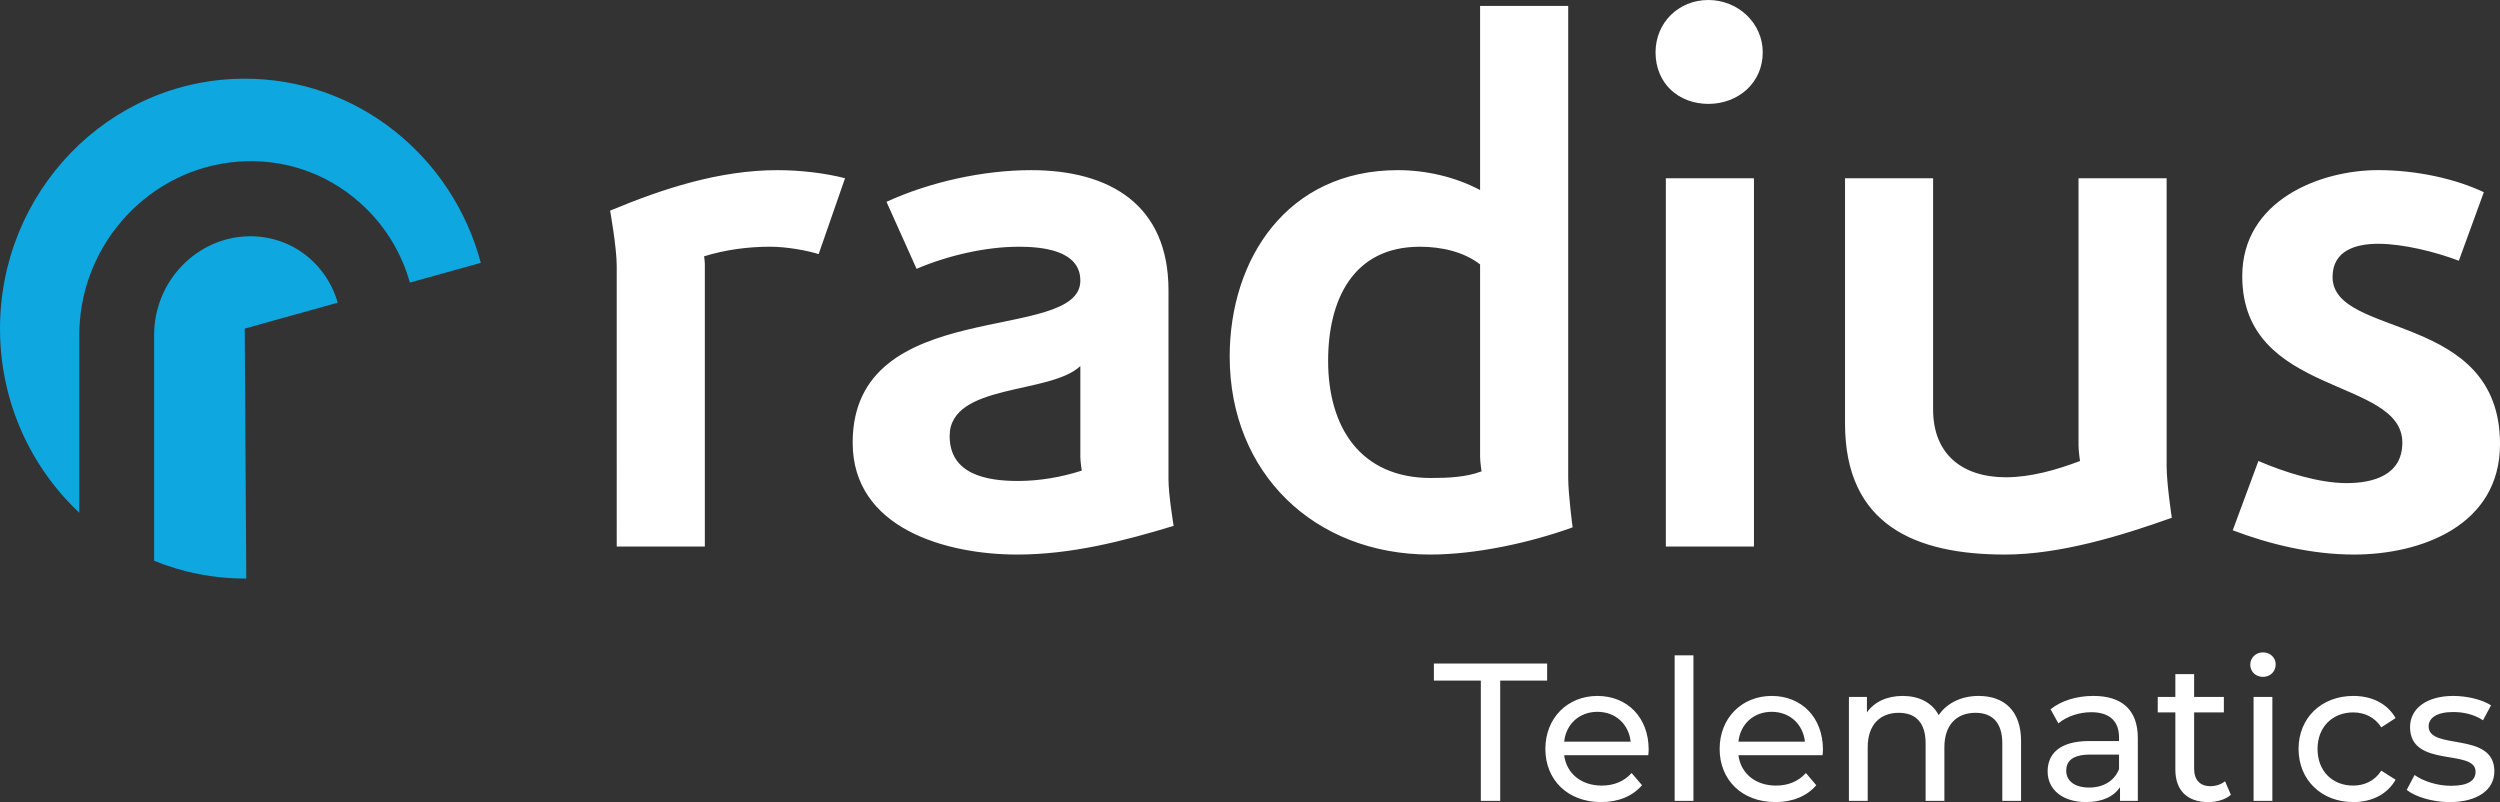
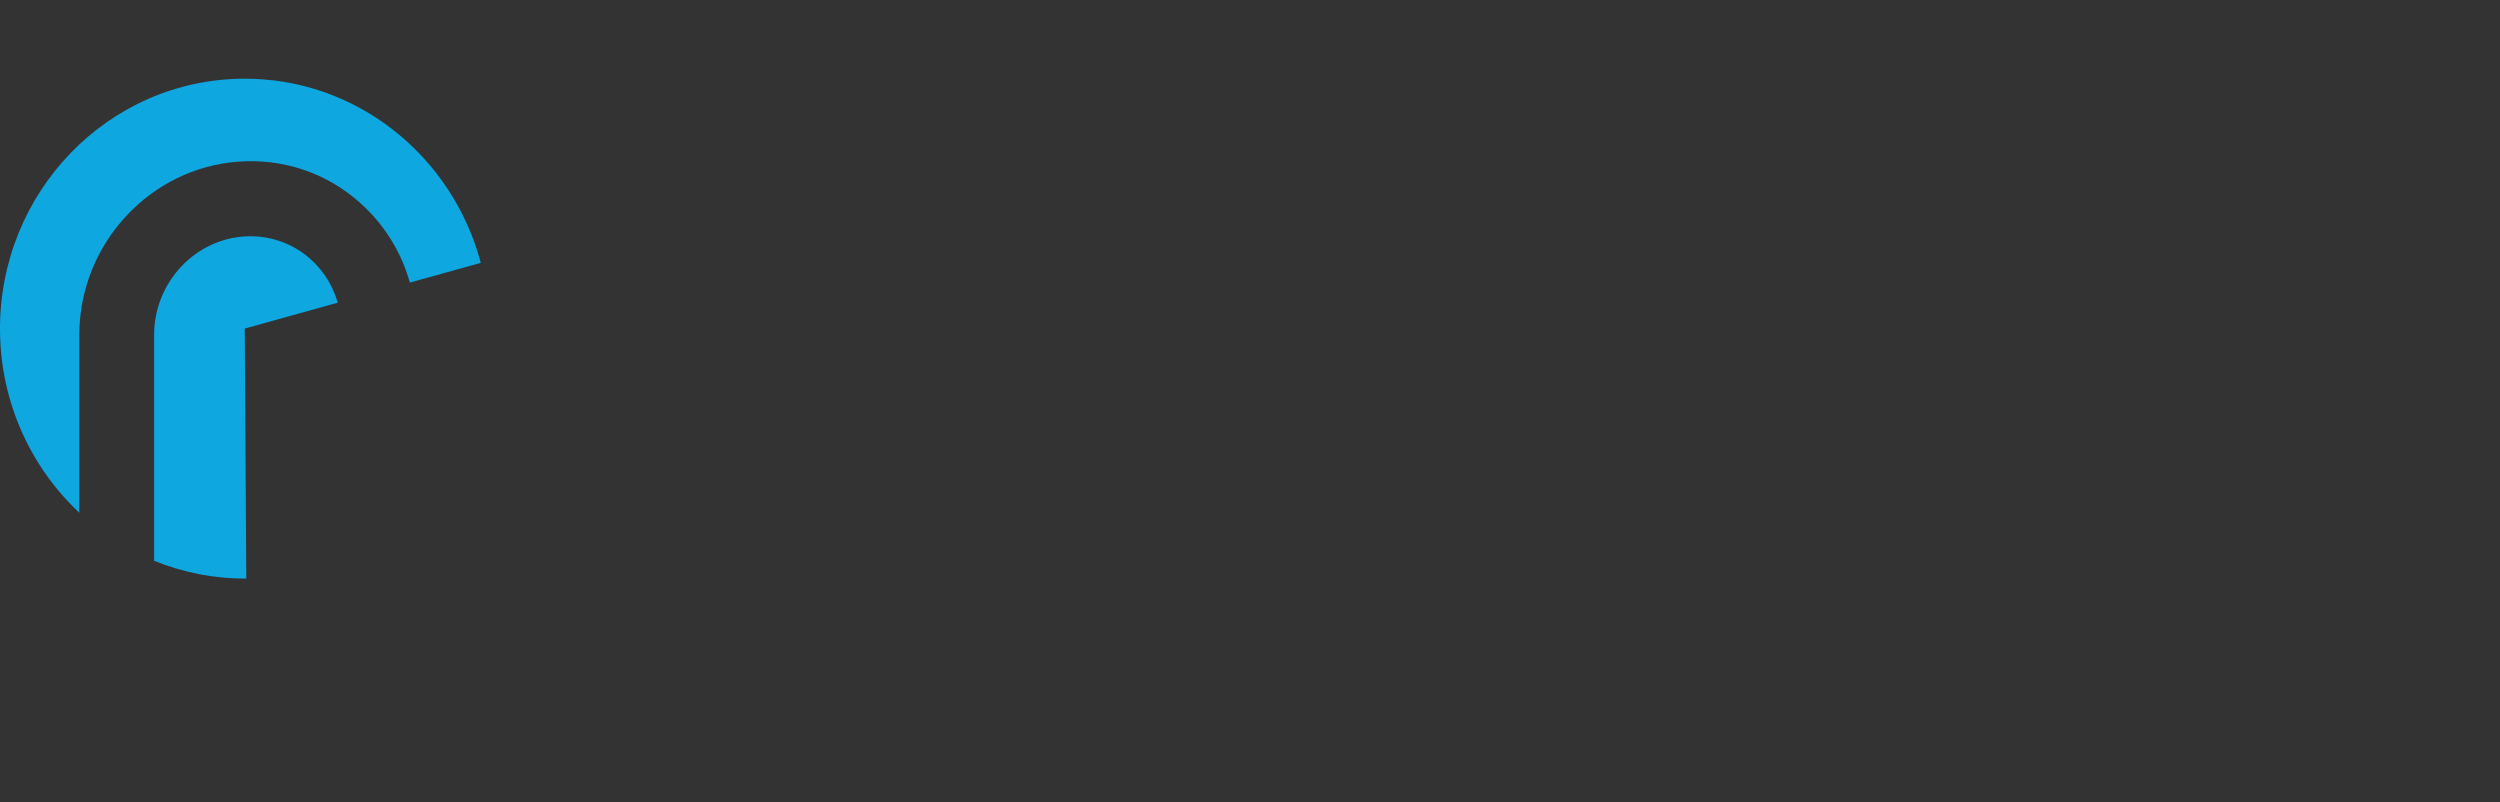
<svg xmlns="http://www.w3.org/2000/svg" xmlns:xlink="http://www.w3.org/1999/xlink" version="1.1" id="Layer_1" x="0px" y="0px" viewBox="0 0 571.409 183.327" style="enable-background:new 0 0 571.409 183.327;" xml:space="preserve">
  <rect x="0" y="0" width="571.409" height="183.327" fill="#333333" stroke="none" />
  <g>
    <defs>
      <rect id="SVGID_1_" width="571.409" height="183.327" />
    </defs>
    <clipPath id="SVGID_2_">
      <use xlink:href="#SVGID_1_" style="overflow:visible;" />
    </clipPath>
    <path style="clip-path:url(#SVGID_2_);fill-rule:evenodd;clip-rule:evenodd;fill:#0EA7E0;" d="M77.193,69.183   l-21.253,5.915l0.349,57.134c-7.441,0.046-14.551-1.405-21.06-4.059V76.674   c-0.074-12.195,9.554-22.363,21.469-22.667c5.609-0.129,10.891,1.907,14.9,5.801   C74.29,62.411,76.174,65.63,77.193,69.183 M55.599,17.987   C24.718,18.18-0.178,43.921,0.001,75.479c0.101,16.517,7.073,31.347,18.121,41.709   V76.77c-0.005-1.033,0.041-2.06,0.11-3.074   C19.674,53.627,36.127,37.379,56.246,36.858   c10.221-0.309,19.913,3.492,27.253,10.619   c4.91,4.769,8.369,10.647,10.183,17.111l16.215-4.51   C103.411,35.697,81.524,17.812,55.599,17.987" />
-     <path style="clip-path:url(#SVGID_2_);fill-rule:evenodd;clip-rule:evenodd;fill:#FFFFFF;" d="M177.711,38.891   c5.196,0,10.91,0.672,15.434,1.847l-6.031,17.341   c-2.687-0.852-7.386-1.69-11.075-1.69c-5.043,0-10.242,0.681-15.112,2.193   c0,0,0.171,1.179,0.171,1.695v64.634h-20.138V60.77   c0-4.206-1.511-12.623-1.511-12.623C151.53,43.097,164.46,38.891,177.711,38.891    M267.073,109.591c0,3.529,1.176,10.601,1.176,10.601   c-11.58,3.529-23.5,6.557-35.764,6.557c-16.099,0.008-37.597-5.889-37.597-25.575   c0-34,52.039-22.395,52.039-37.042c0-7.067-9.064-7.739-14.088-7.739   c-7.557,0-16.293,2.027-23.345,5.053l-6.875-15.318   c9.894-4.548,22.149-7.238,33.063-7.238c17.959,0,31.391,7.906,31.391,27.436   V109.591z M247.257,107.564c0,0-0.33-2.018-0.33-3.193v-20.709   c-6.886,6.57-29.871,3.87-29.871,16.001c0,8.749,8.392,10.269,15.608,10.269   C237.524,109.932,242.553,109.084,247.257,107.564 M359.442,120.533   c-9.737,3.529-22.153,6.216-32.561,6.216c-26.357,0-45.818-18.499-45.818-45.275   c0-22.211,13.099-42.584,38.432-42.584c6.384,0,13.095,1.516,18.801,4.548V1.356   h20.141v107.895C358.437,112.945,359.442,120.533,359.442,120.533 M338.627,107.734   c0,0-0.331-2.188-0.331-3.363V60.433c-3.689-2.852-8.729-4.04-13.763-4.04   c-15.272,0-20.973,12.125-20.973,26.09c0,15.144,7.378,26.768,23.496,26.768   C330.909,109.251,335.103,109.084,338.627,107.734 M380.754,124.918h20.137V40.746   H380.754V124.918z M390.483,23.745c6.72,0,12.416-4.723,12.416-11.79   c0-6.721-5.696-11.955-12.416-11.955c-6.876,0-12.085,5.234-12.085,11.955   C378.398,19.022,383.607,23.745,390.483,23.745 M458.296,126.75   c12.416,0,26.348-4.207,38.102-8.408c0,0-1.186-7.749-1.186-11.795V40.744h-20.136   v61.109c0,1.171,0.335,3.515,0.335,3.515c-5.37,2.032-11.249,3.718-16.95,3.718   c-9.907,0-16.623-5.224-16.623-15.494V40.744h-20.133v56.051   C421.705,120.029,437.814,126.75,458.296,126.75 M536.325,110.422   c-6.375,0-14.262-2.525-20.137-5.054l-5.865,15.835   c8.382,3.197,18.125,5.547,27.689,5.547c15.272,0,33.397-6.561,33.397-25.252   c0-30.467-38.271-24.063-38.271-38.206c0-6.06,5.364-7.574,10.404-7.574   c5.714,0,13.104,1.842,18.46,3.874l5.709-15.66   c-6.38-3.031-15.263-5.049-24.169-5.049c-13.252,0-31.047,6.901-31.047,24.242   c0,27.602,36.591,23.05,36.591,38.046   C549.086,108.57,542.535,110.422,536.325,110.422 M353.623,151.665h-25.888v3.901h10.73   v27.49h4.427v-27.49h10.731V151.665z M376.824,171.307   c0,0.36-0.044,0.898-0.09,1.301h-19.226c0.537,4.169,3.89,6.949,8.585,6.949   c2.772,0,5.097-0.941,6.841-2.868l2.371,2.781   c-2.148,2.509-5.411,3.857-9.347,3.857c-7.644,0-12.743-5.07-12.743-12.155   c0-7.041,5.053-12.107,11.894-12.107S376.824,163.995,376.824,171.307 M372.711,169.512   c-0.447-3.988-3.444-6.817-7.602-6.817c-4.113,0-7.153,2.78-7.601,6.817H372.711z    M382.765,183.056h4.293v-33.274h-4.293V183.056z M416.656,171.307   c0,0.36-0.045,0.898-0.09,1.301h-19.226c0.537,4.169,3.889,6.949,8.585,6.949   c2.772,0,5.097-0.941,6.84-2.868l2.371,2.781   c-2.148,2.509-5.411,3.857-9.347,3.857c-7.644,0-12.743-5.07-12.743-12.155   c0-7.041,5.053-12.107,11.894-12.107S416.656,163.995,416.656,171.307 M412.543,169.512   c-0.448-3.988-3.444-6.817-7.603-6.817c-4.112,0-7.153,2.78-7.6,6.817H412.543z    M452.241,159.065c-4.023,0-7.332,1.703-9.122,4.392   c-1.565-2.96-4.603-4.392-8.227-4.392c-3.575,0-6.483,1.344-8.18,3.766v-3.542   h-4.115v23.767h4.293v-12.243c0-5.158,2.816-7.891,7.109-7.891   c3.89,0,6.126,2.286,6.126,6.949v13.185h4.291v-12.243   c0-5.158,2.818-7.891,7.109-7.891c3.892,0,6.128,2.286,6.128,6.949v13.185h4.291   v-13.679C461.944,162.384,458.01,159.065,452.241,159.065 M488.628,168.707v14.349   h-4.071v-3.14c-1.43,2.154-4.069,3.411-7.779,3.411   c-5.366,0-8.764-2.872-8.764-6.997c0-3.813,2.46-6.953,9.524-6.953h6.796v-0.85   c0-3.634-2.101-5.74-6.349-5.74c-2.816,0-5.677,0.985-7.511,2.557l-1.79-3.231   c2.46-1.975,5.992-3.048,9.794-3.048   C484.961,159.065,488.628,162.204,488.628,168.707 M484.334,172.473h-6.618   c-4.247,0-5.454,1.659-5.454,3.677c0,2.378,1.969,3.859,5.232,3.859   c3.22,0,5.766-1.481,6.84-4.218V172.473z M505.21,179.693   c-2.37,0-3.712-1.436-3.712-3.989v-12.873h6.797v-3.542h-6.797v-5.202h-4.291   v5.202h-4.026v3.542h4.026v13.048c0,4.799,2.726,7.448,7.511,7.448   c1.923,0,3.889-0.538,5.186-1.66l-1.341-3.095   C507.668,179.29,506.461,179.693,505.21,179.693 M517.231,149.108   c-1.654,0-2.905,1.256-2.905,2.824c0,1.572,1.251,2.78,2.905,2.78   c1.7,0,2.907-1.256,2.907-2.868C520.138,150.317,518.886,149.108,517.231,149.108    M515.086,183.056h4.293v-23.767h-4.293V183.056z M537.841,162.831   c2.595,0,4.92,1.077,6.44,3.407l3.264-2.107   c-1.879-3.319-5.41-5.066-9.658-5.066c-7.289,0-12.521,5.023-12.521,12.107   c0,7.085,5.232,12.155,12.521,12.155c4.248,0,7.779-1.795,9.658-5.114l-3.264-2.063   c-1.52,2.334-3.845,3.407-6.44,3.407c-4.649,0-8.137-3.227-8.137-8.385   C529.704,166.106,533.192,162.831,537.841,162.831 M555.096,166.014   c0-1.883,1.833-3.271,5.588-3.271c2.327,0,4.695,0.491,6.843,1.883l1.831-3.411   c-2.056-1.345-5.544-2.15-8.628-2.15c-6.082,0-9.881,2.868-9.881,7.129   c0,9.462,14.978,4.842,14.978,10.18c0,2.019-1.655,3.231-5.634,3.231   c-3.084,0-6.304-1.033-8.317-2.469l-1.787,3.411   c1.967,1.567,5.856,2.78,9.792,2.78c6.304,0,10.239-2.737,10.239-7.041   C570.12,167.047,555.096,171.619,555.096,166.014" />
  </g>
</svg>